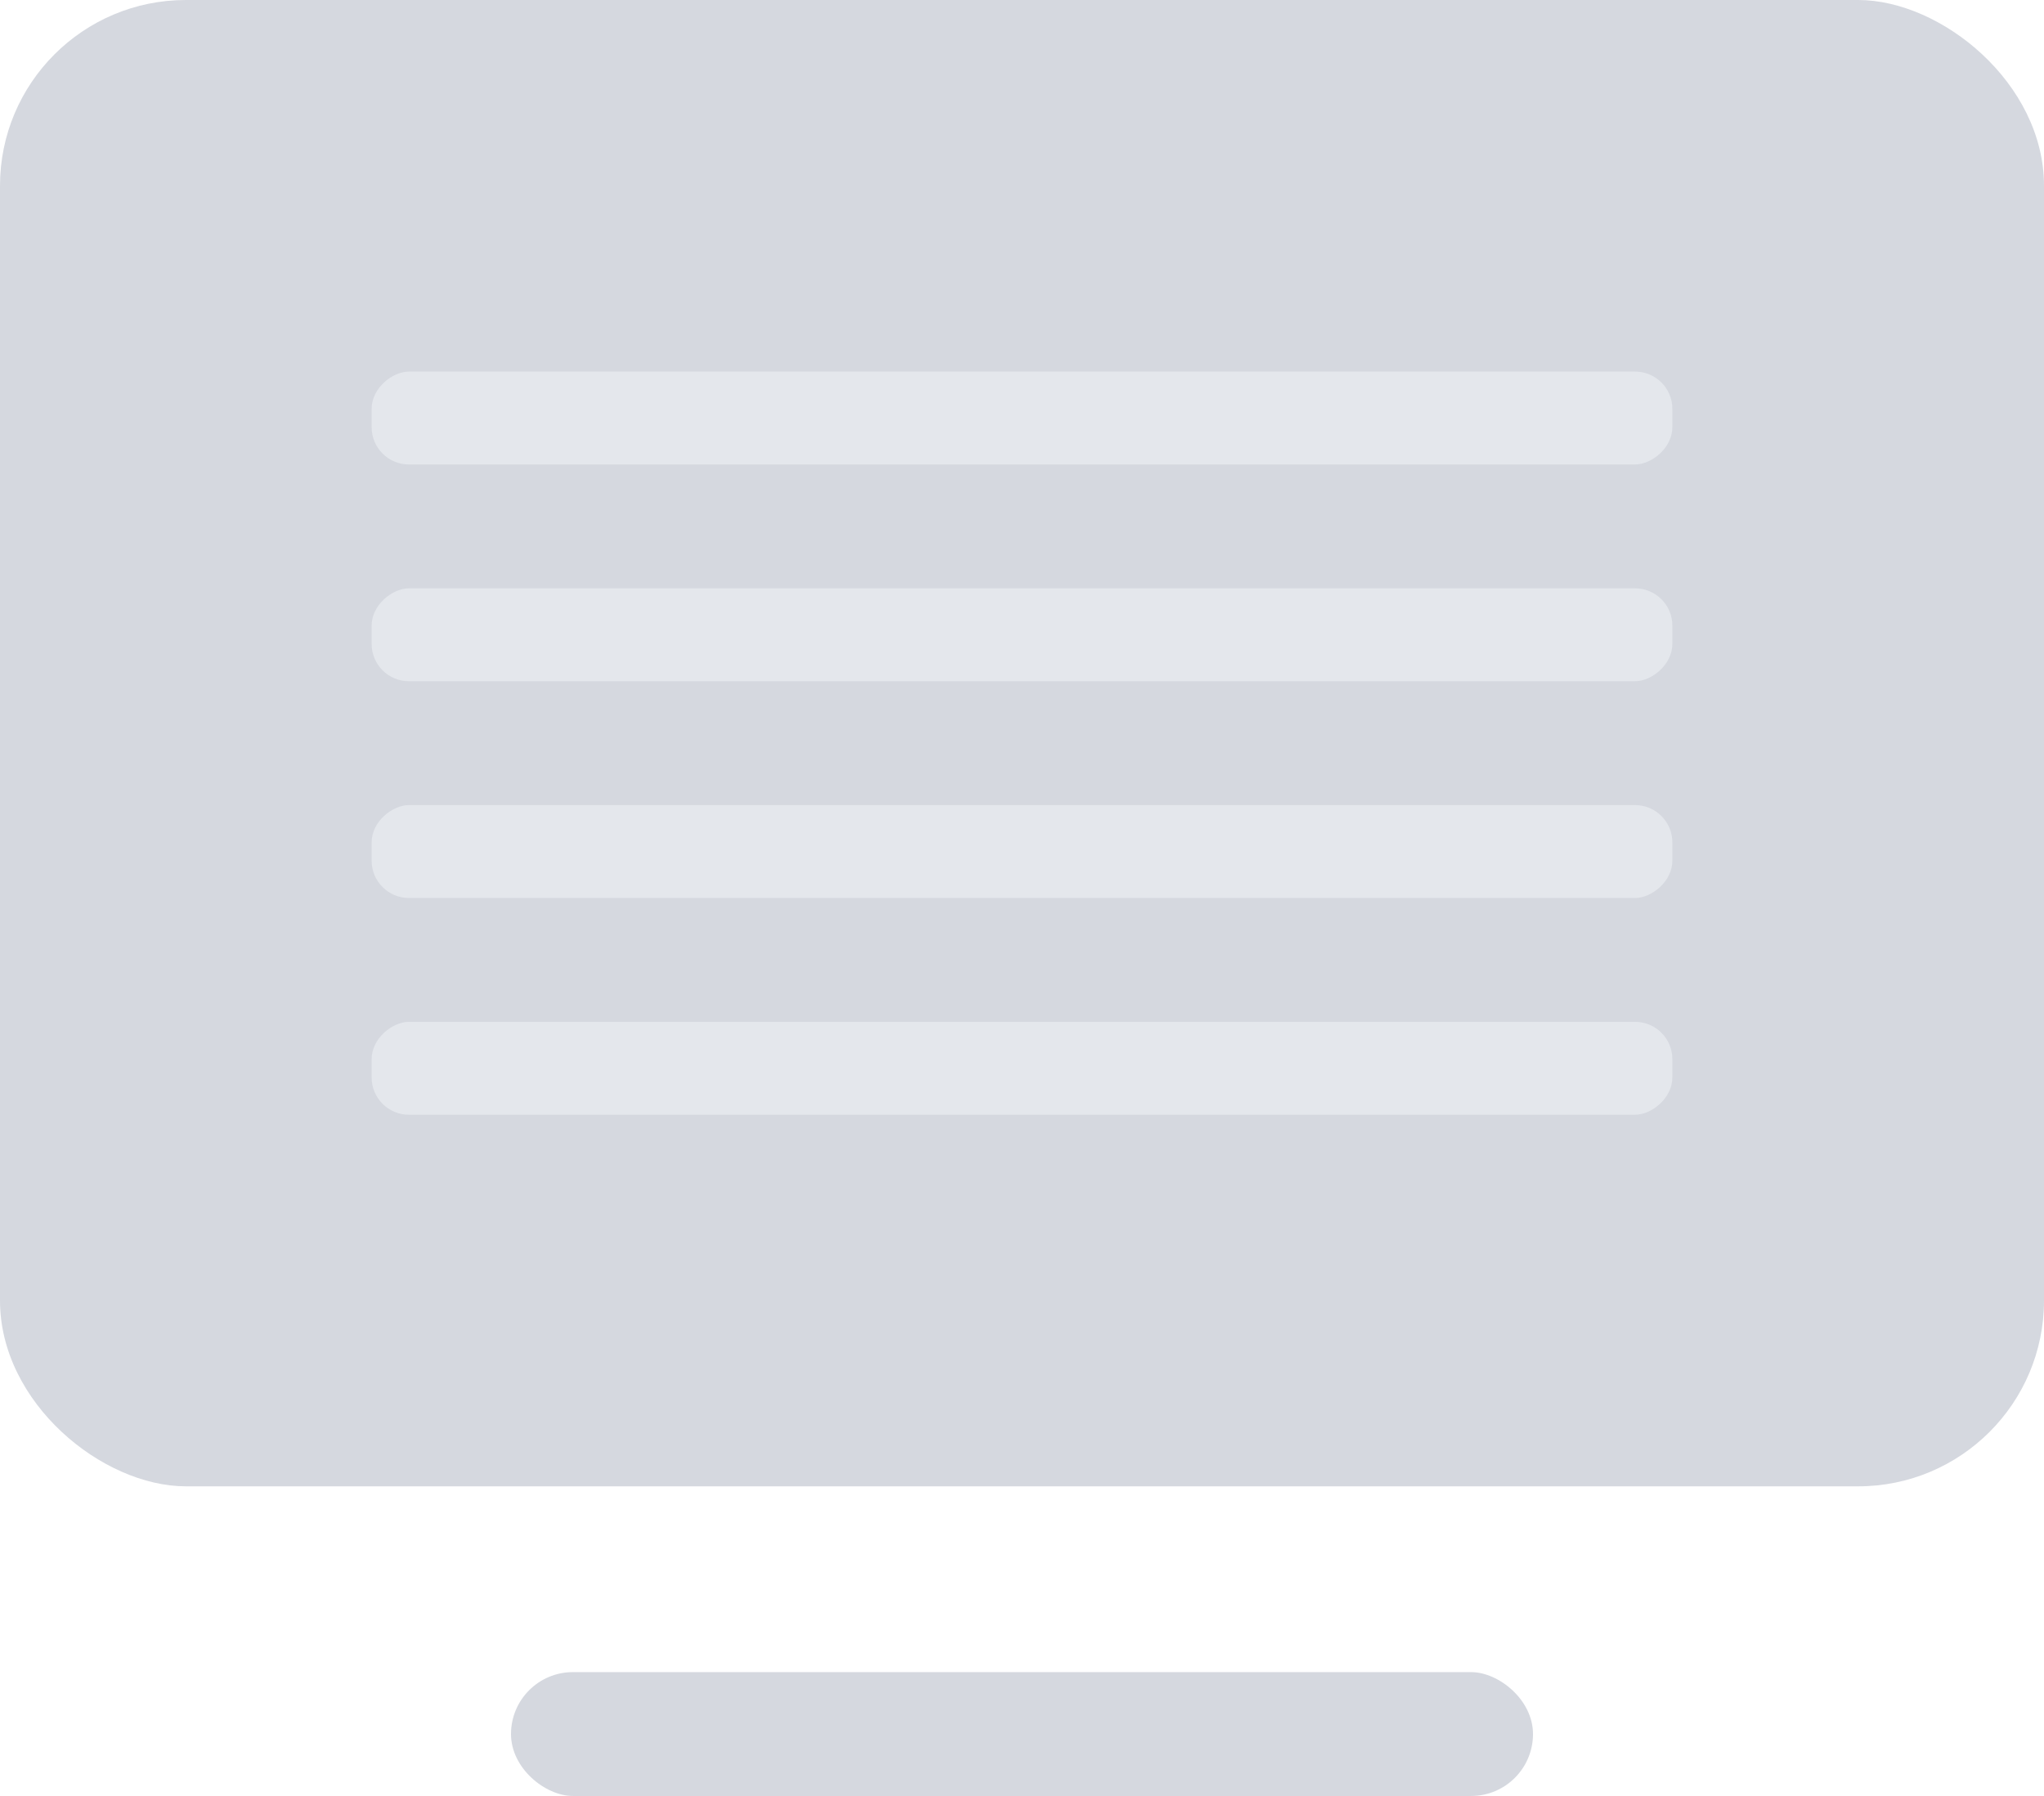
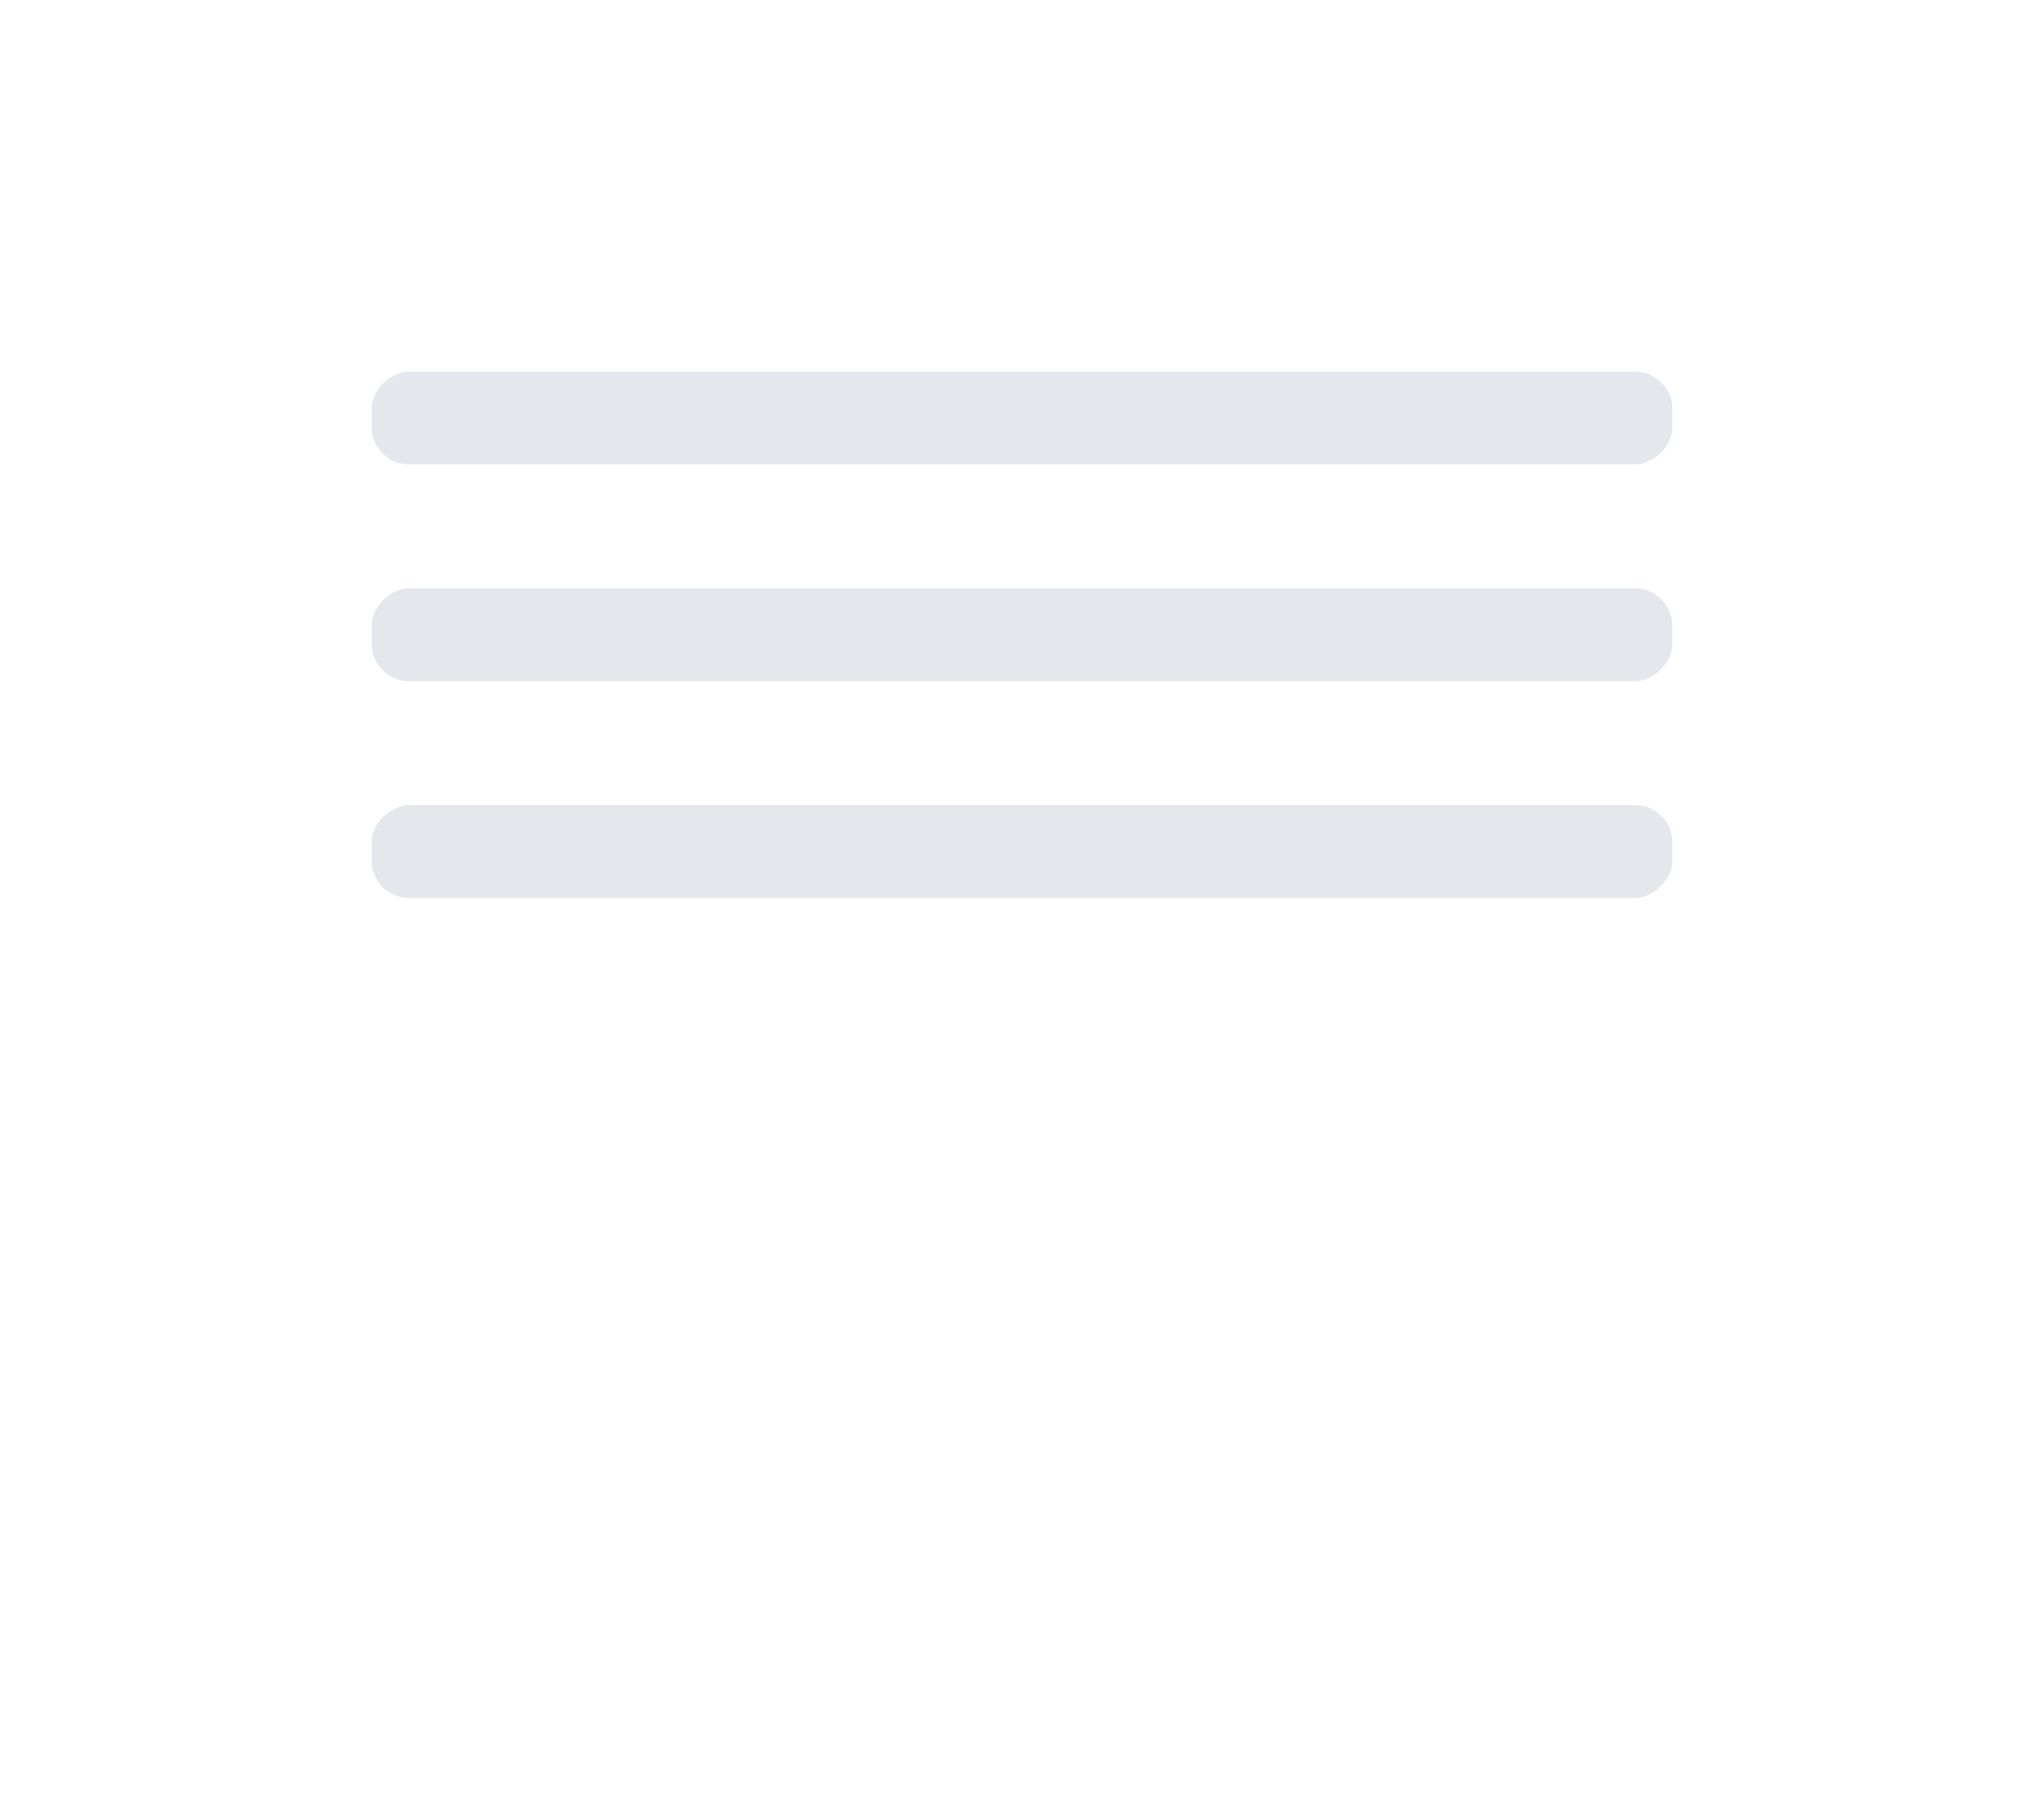
<svg xmlns="http://www.w3.org/2000/svg" width="132" height="116" viewBox="0 0 132 116" fill="none">
-   <rect width="96" height="132" rx="12" transform="matrix(-4.37114e-08 -1 -1 4.37114e-08 132 96)" fill="#D5D8DF" />
-   <rect width="8" height="66" rx="4" transform="matrix(-4.37114e-08 -1 -1 4.37114e-08 99 116)" fill="#D5D8DF" />
  <rect x="108" y="24" width="6" height="84" rx="2.409" transform="rotate(90 108 24)" fill="#E4E7EC" />
  <rect x="108" y="38" width="6" height="84" rx="2.409" transform="rotate(90 108 38)" fill="#E4E7EC" />
  <rect x="108" y="52" width="6" height="84" rx="2.409" transform="rotate(90 108 52)" fill="#E4E7EC" />
-   <rect x="108" y="66" width="6" height="84" rx="2.409" transform="rotate(90 108 66)" fill="#E4E7EC" />
</svg>